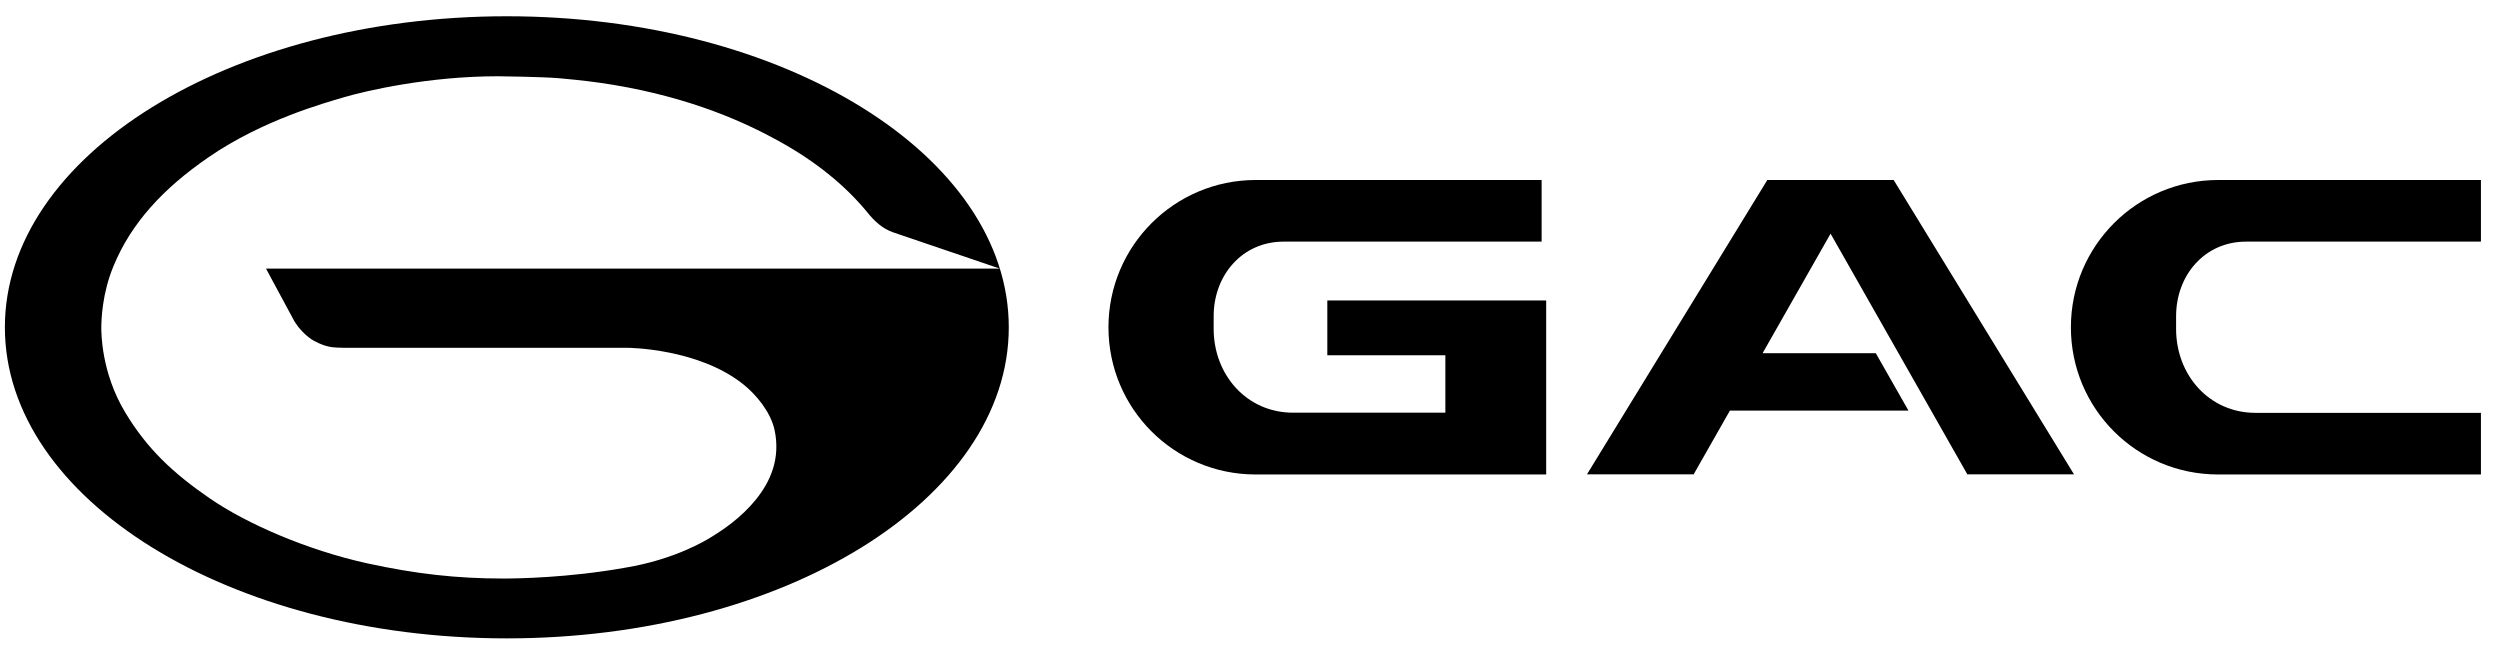
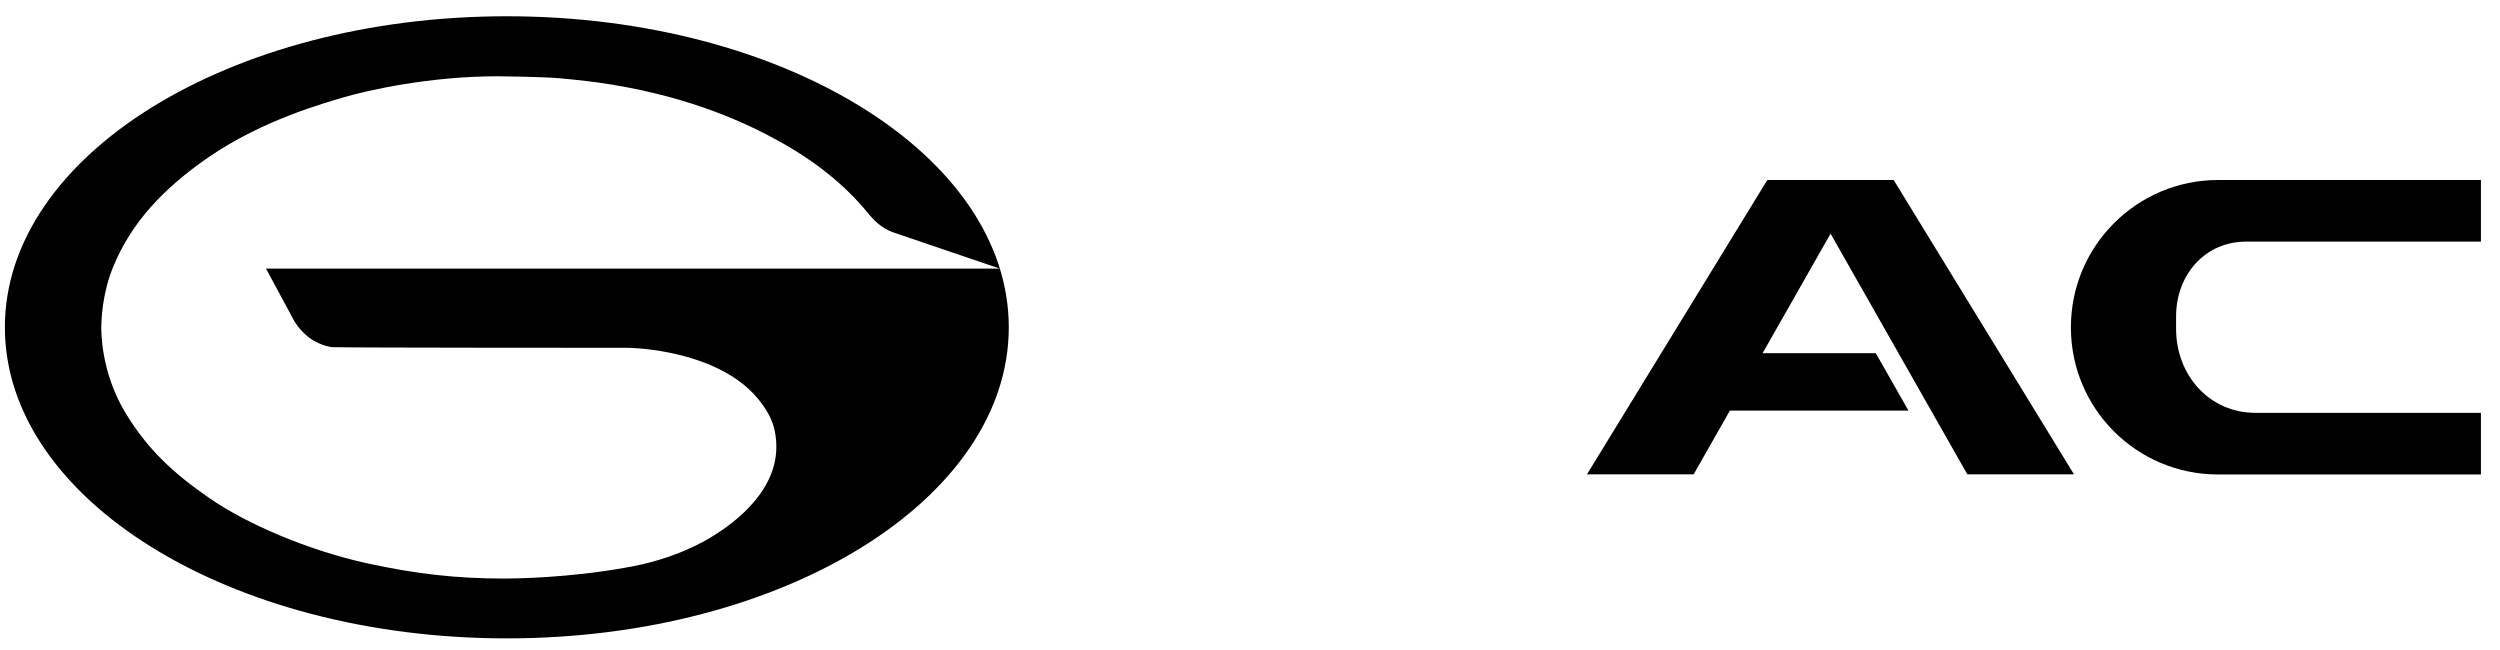
<svg xmlns="http://www.w3.org/2000/svg" width="123" height="32" viewBox="0 0 123 32" fill="none">
  <g clip-path="url(#clip0_1_94)">
-     <path d="M65.304 17.48H71.112V20.304H63.616C61.344 20.304 59.712 18.448 59.712 16.176V15.56C59.712 13.528 61.128 11.888 63.152 11.888H75.848V8.856H61.784C57.784 8.856 54.536 12.096 54.536 16.104C54.536 20.112 57.776 23.344 61.776 23.344H76.072V14.784H65.304V17.488V17.48Z" fill="black" />
    <path d="M107.064 16.176V15.56C107.064 13.528 108.48 11.888 110.504 11.888H122.176V8.856H109.136C105.136 8.856 101.888 12.096 101.888 16.104C101.888 20.112 105.128 23.344 109.128 23.344H122.208V20.312H110.968C108.696 20.312 107.064 18.456 107.064 16.184" fill="black" />
    <path d="M91.568 8.856H88.552H86.952L78.08 23.336H83.328L85.112 20.2H93.896L92.288 17.376H86.72L90.064 11.496L96.792 23.336H102.04L93.168 8.856H91.568Z" fill="black" />
-     <path d="M24.936 0.8C11.296 0.8 0.24 7.648 0.24 16.104C0.24 24.56 11.296 31.408 24.936 31.408C38.576 31.408 49.632 24.56 49.632 16.104C49.632 7.648 38.576 0.8 24.936 0.8ZM49.176 13.216H13.088L14.472 15.784C14.472 15.784 14.72 16.24 15.216 16.616C15.352 16.72 15.512 16.808 15.688 16.888C15.824 16.952 15.936 16.984 16.032 17.016C16.144 17.048 16.24 17.064 16.32 17.08C16.568 17.12 17.312 17.112 17.312 17.112C17.312 17.112 30.808 17.112 30.864 17.112C30.92 17.112 34.328 17.136 36.544 18.888C37.224 19.424 37.912 20.28 38.104 21.136C38.184 21.496 38.208 21.824 38.192 22.152C38.08 24.712 35.168 26.304 34.928 26.464C34.728 26.584 33.192 27.528 30.776 27.928C27.968 28.432 25.4 28.464 24.768 28.464C22.48 28.464 20.464 28.24 18.048 27.712C15.12 27.064 12.144 25.776 10.32 24.52C8.52 23.28 7.248 22.096 6.168 20.304C4.96 18.304 4.992 16.328 4.984 16.16C4.984 15.696 5.032 14.432 5.576 13.112C6.44 11 8 9.288 10.272 7.728C12.944 5.896 15.96 5.072 16.896 4.792C18.04 4.456 21.096 3.752 24.496 3.752C24.52 3.752 26.648 3.776 27.496 3.848C28.544 3.944 29.272 4.024 30.184 4.176C34.064 4.824 36.712 6.048 38.352 6.96C40.128 7.944 41.552 9.096 42.648 10.416C43 10.864 43.408 11.248 43.944 11.432L49.168 13.208" fill="black" />
+     <path d="M24.936 0.8C11.296 0.8 0.24 7.648 0.24 16.104C0.24 24.56 11.296 31.408 24.936 31.408C38.576 31.408 49.632 24.56 49.632 16.104C49.632 7.648 38.576 0.8 24.936 0.8ZM49.176 13.216H13.088L14.472 15.784C14.472 15.784 14.72 16.24 15.216 16.616C15.352 16.72 15.512 16.808 15.688 16.888C15.824 16.952 15.936 16.984 16.032 17.016C16.144 17.048 16.24 17.064 16.32 17.08C17.312 17.112 30.808 17.112 30.864 17.112C30.92 17.112 34.328 17.136 36.544 18.888C37.224 19.424 37.912 20.28 38.104 21.136C38.184 21.496 38.208 21.824 38.192 22.152C38.08 24.712 35.168 26.304 34.928 26.464C34.728 26.584 33.192 27.528 30.776 27.928C27.968 28.432 25.4 28.464 24.768 28.464C22.48 28.464 20.464 28.24 18.048 27.712C15.12 27.064 12.144 25.776 10.32 24.52C8.52 23.28 7.248 22.096 6.168 20.304C4.96 18.304 4.992 16.328 4.984 16.16C4.984 15.696 5.032 14.432 5.576 13.112C6.44 11 8 9.288 10.272 7.728C12.944 5.896 15.96 5.072 16.896 4.792C18.04 4.456 21.096 3.752 24.496 3.752C24.52 3.752 26.648 3.776 27.496 3.848C28.544 3.944 29.272 4.024 30.184 4.176C34.064 4.824 36.712 6.048 38.352 6.96C40.128 7.944 41.552 9.096 42.648 10.416C43 10.864 43.408 11.248 43.944 11.432L49.168 13.208" fill="black" />
  </g>
  <defs>
    <clipPath id="clip0_1_94">
      <rect width="122.062" height="32" fill="white" />
    </clipPath>
  </defs>
</svg>